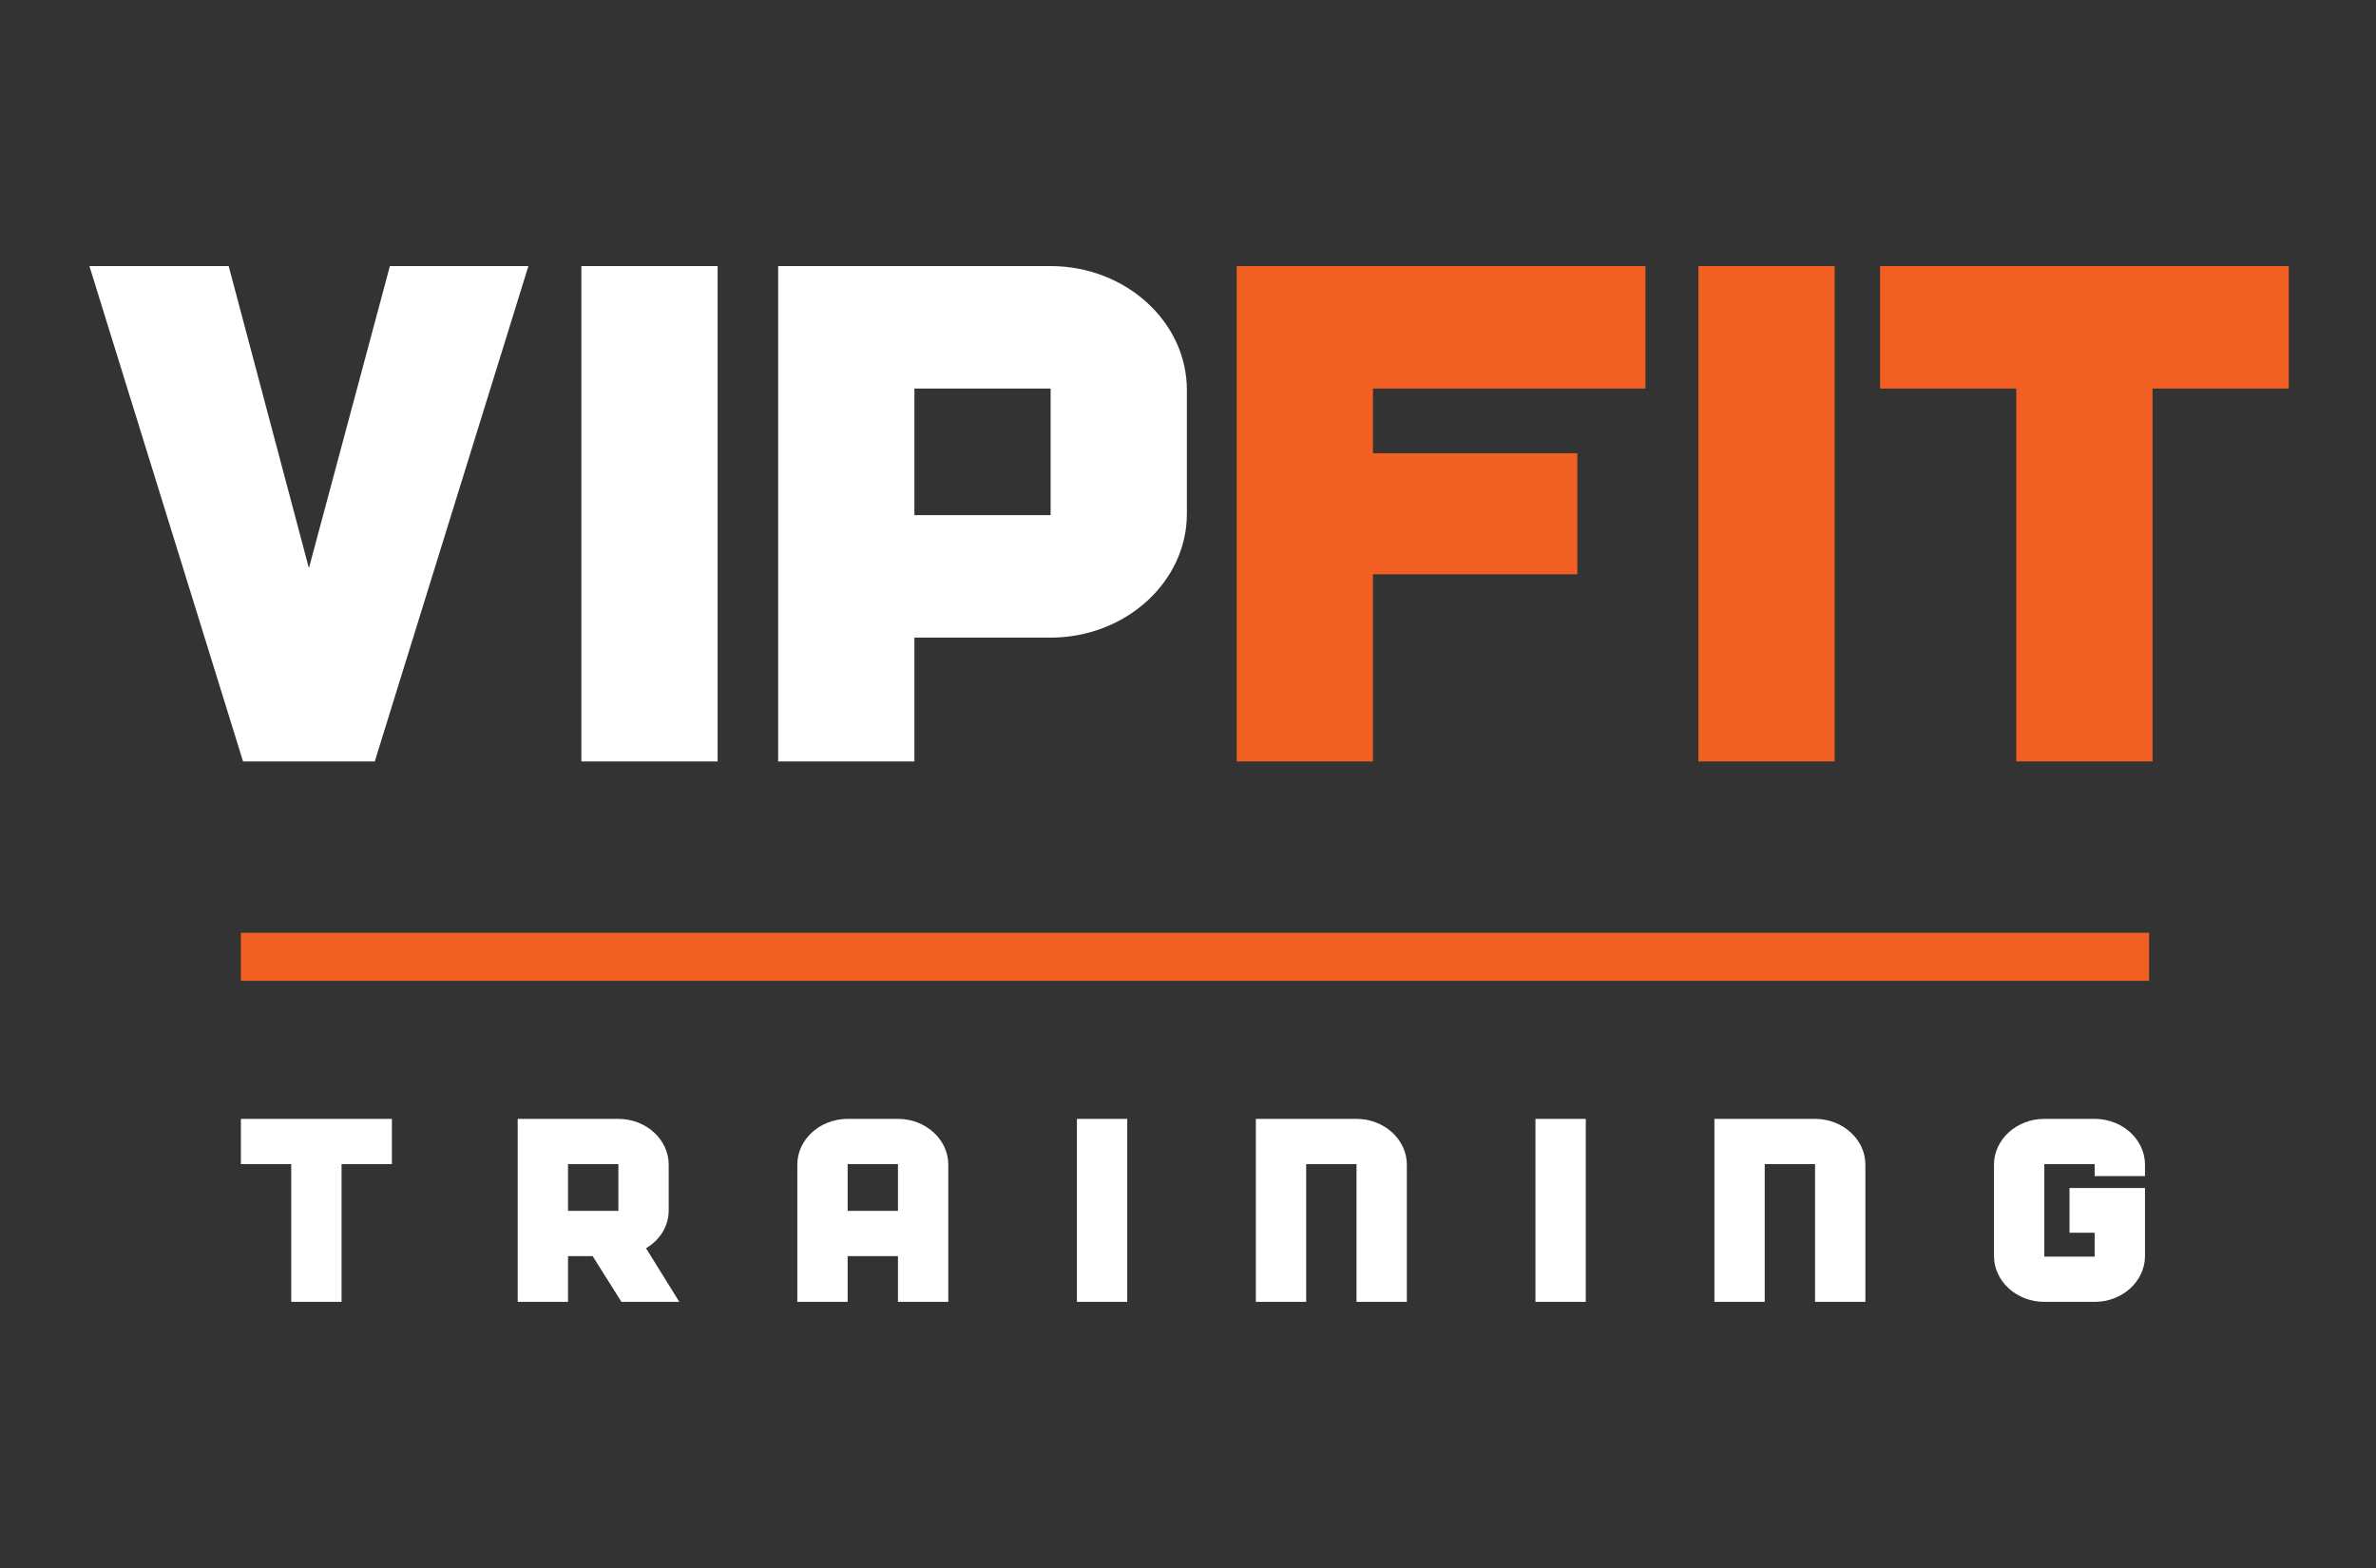
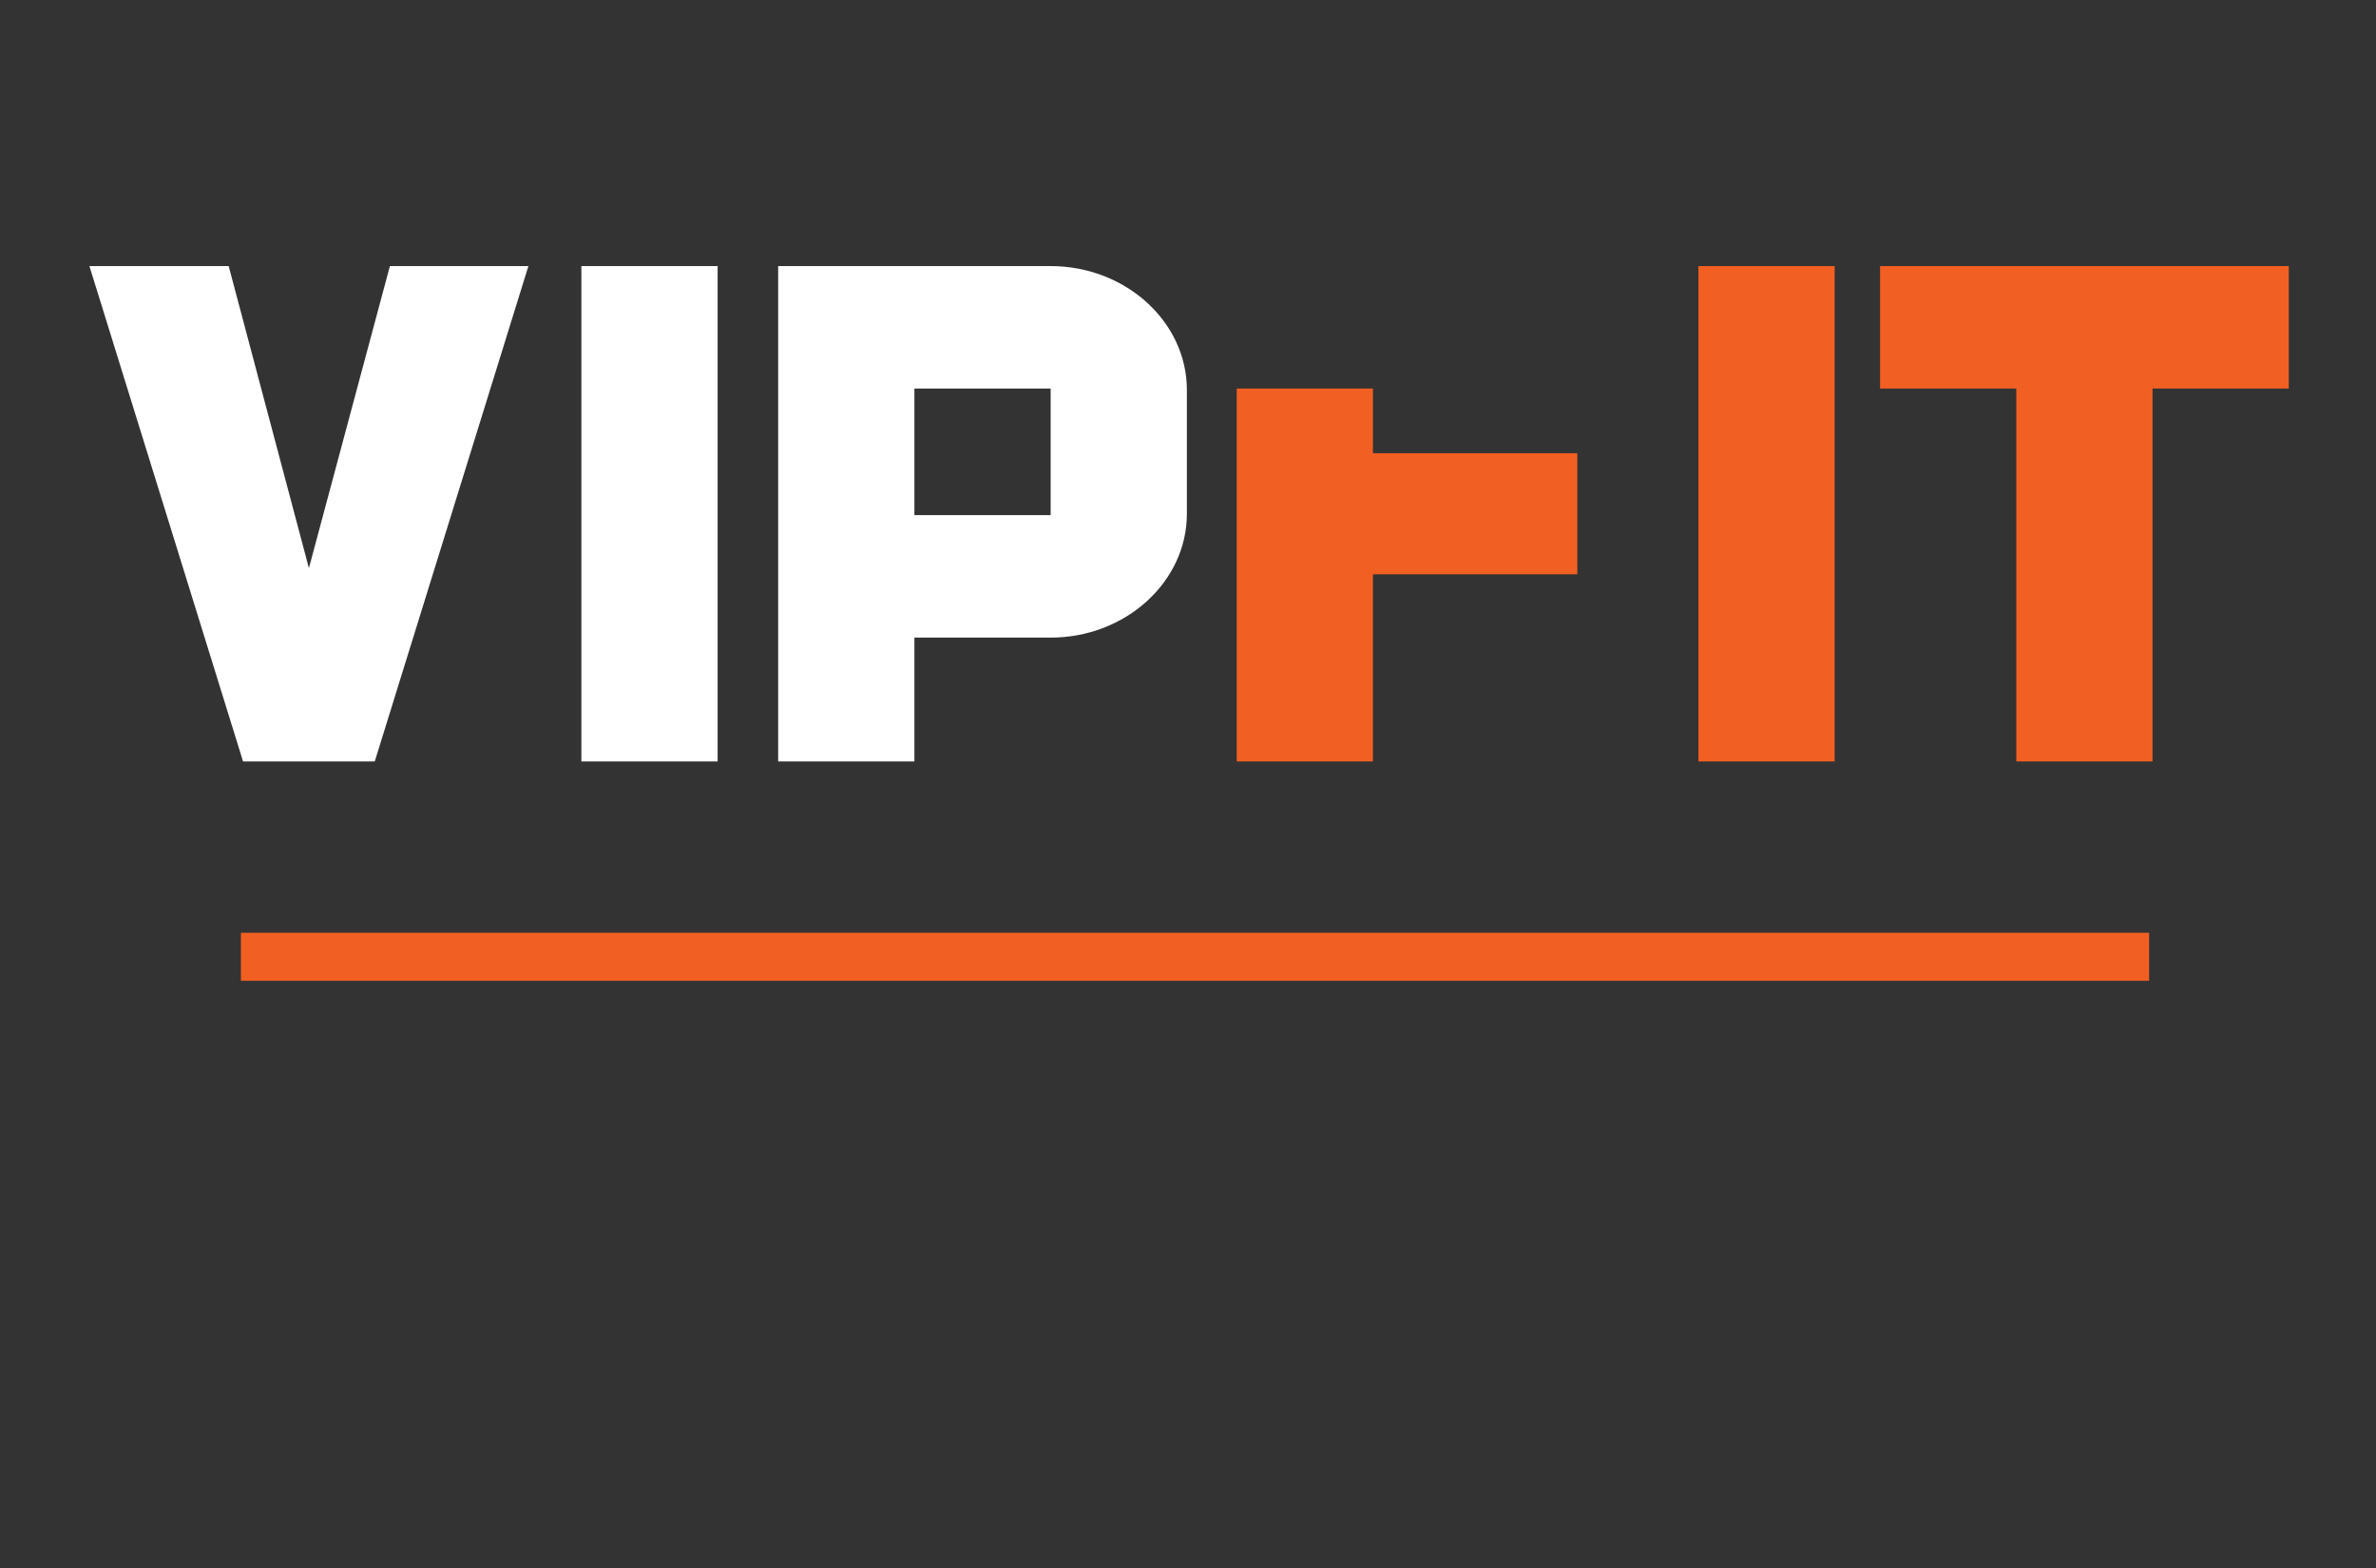
<svg xmlns="http://www.w3.org/2000/svg" xmlns:xlink="http://www.w3.org/1999/xlink" version="1.1" id="Layer_1" x="0px" y="0px" width="1275.59px" height="841.89px" viewBox="0 0 1275.59 841.89" enable-background="new 0 0 1275.59 841.89" xml:space="preserve">
  <rect x="0" y="0" width="1275.59" height="841.89" fill="#333333" stroke="none" />
  <line fill="none" stroke="#F16022" stroke-width="25.791" x1="129.334" y1="513.719" x2="1153.78" y2="513.719" />
-   <path fill="#F16022" d="M663.947,142.862v265.972h73.142V308.356h109.714v-65.015H737.089v-34.725h146.285v-65.754H663.947z   M911.816,408.834h73.142V142.862h-73.142V408.834z M1009.335,142.862v65.754h73.142v200.218h73.143V208.616h73.142v-65.754  H1009.335z" />
+   <path fill="#F16022" d="M663.947,142.862v265.972h73.142V308.356h109.714v-65.015H737.089v-34.725h146.285H663.947z   M911.816,408.834h73.142V142.862h-73.142V408.834z M1009.335,142.862v65.754h73.142v200.218h73.143V208.616h73.142v-65.754  H1009.335z" />
  <g>
    <defs>
      <rect id="SVGID_1_" x="48" y="142.862" width="1180.762" height="556.138" />
    </defs>
    <clipPath id="SVGID_2_">
      <use xlink:href="#SVGID_1_" overflow="visible" />
    </clipPath>
    <path clip-path="url(#SVGID_2_)" fill="#FFFFFF" d="M564.051,276.587h-73.142v-67.971h73.142V276.587z M637.193,275.848v-66.493   c0-36.571-32.914-66.493-73.142-66.493H417.767v265.972h73.142v-66.492h73.142C604.279,342.342,637.193,312.419,637.193,275.848    M385.263,142.862h-73.142v265.972h73.142V142.862z M283.681,142.862H209.32l-43.479,162.169l-43.073-162.169H48l82.488,265.972   h70.705L283.681,142.862z" />
-     <path clip-path="url(#SVGID_2_)" fill="#FFFFFF" d="M1151.566,674.438v-36.572h-40.53v24.017h13.51v12.828h-27.02v-49.673h27.02   v6.414h27.021v-6.141c0-13.511-12.159-24.563-27.021-24.563h-27.02c-14.86,0-27.02,11.053-27.02,24.563v49.127   c0,13.509,12.159,24.562,27.02,24.562h27.02C1139.407,699,1151.566,687.946,1151.566,674.438 M1001.458,699v-73.689   c0-13.511-12.159-24.563-27.019-24.563h-54.04V699h27.02v-73.963h27.021V699H1001.458z M851.352,600.747h-27.021V699h27.021   V600.747z M755.282,699v-73.689c0-13.511-12.158-24.563-27.019-24.563h-54.041V699h27.021v-73.963h27.021V699H755.282z    M605.175,600.747h-27.02V699h27.02V600.747z M482.087,650.146h-27.02v-25.109h27.02V650.146z M509.107,699v-73.689   c0-13.511-12.159-24.563-27.02-24.563h-27.02c-14.861,0-27.019,11.053-27.019,24.563V699h27.019v-24.562h27.02V699H509.107z    M331.979,650.146h-27.02v-25.109h27.02V650.146z M364.703,699l-17.863-28.794C354.195,665.839,359,658.47,359,649.873v-24.562   c0-13.511-12.159-24.563-27.02-24.563H277.94V699h27.02v-24.562h13.209L333.63,699H364.703z M210.393,625.037v-24.29h-81.059v24.29   h27.02V699h27.019v-73.963H210.393z" />
  </g>
</svg>